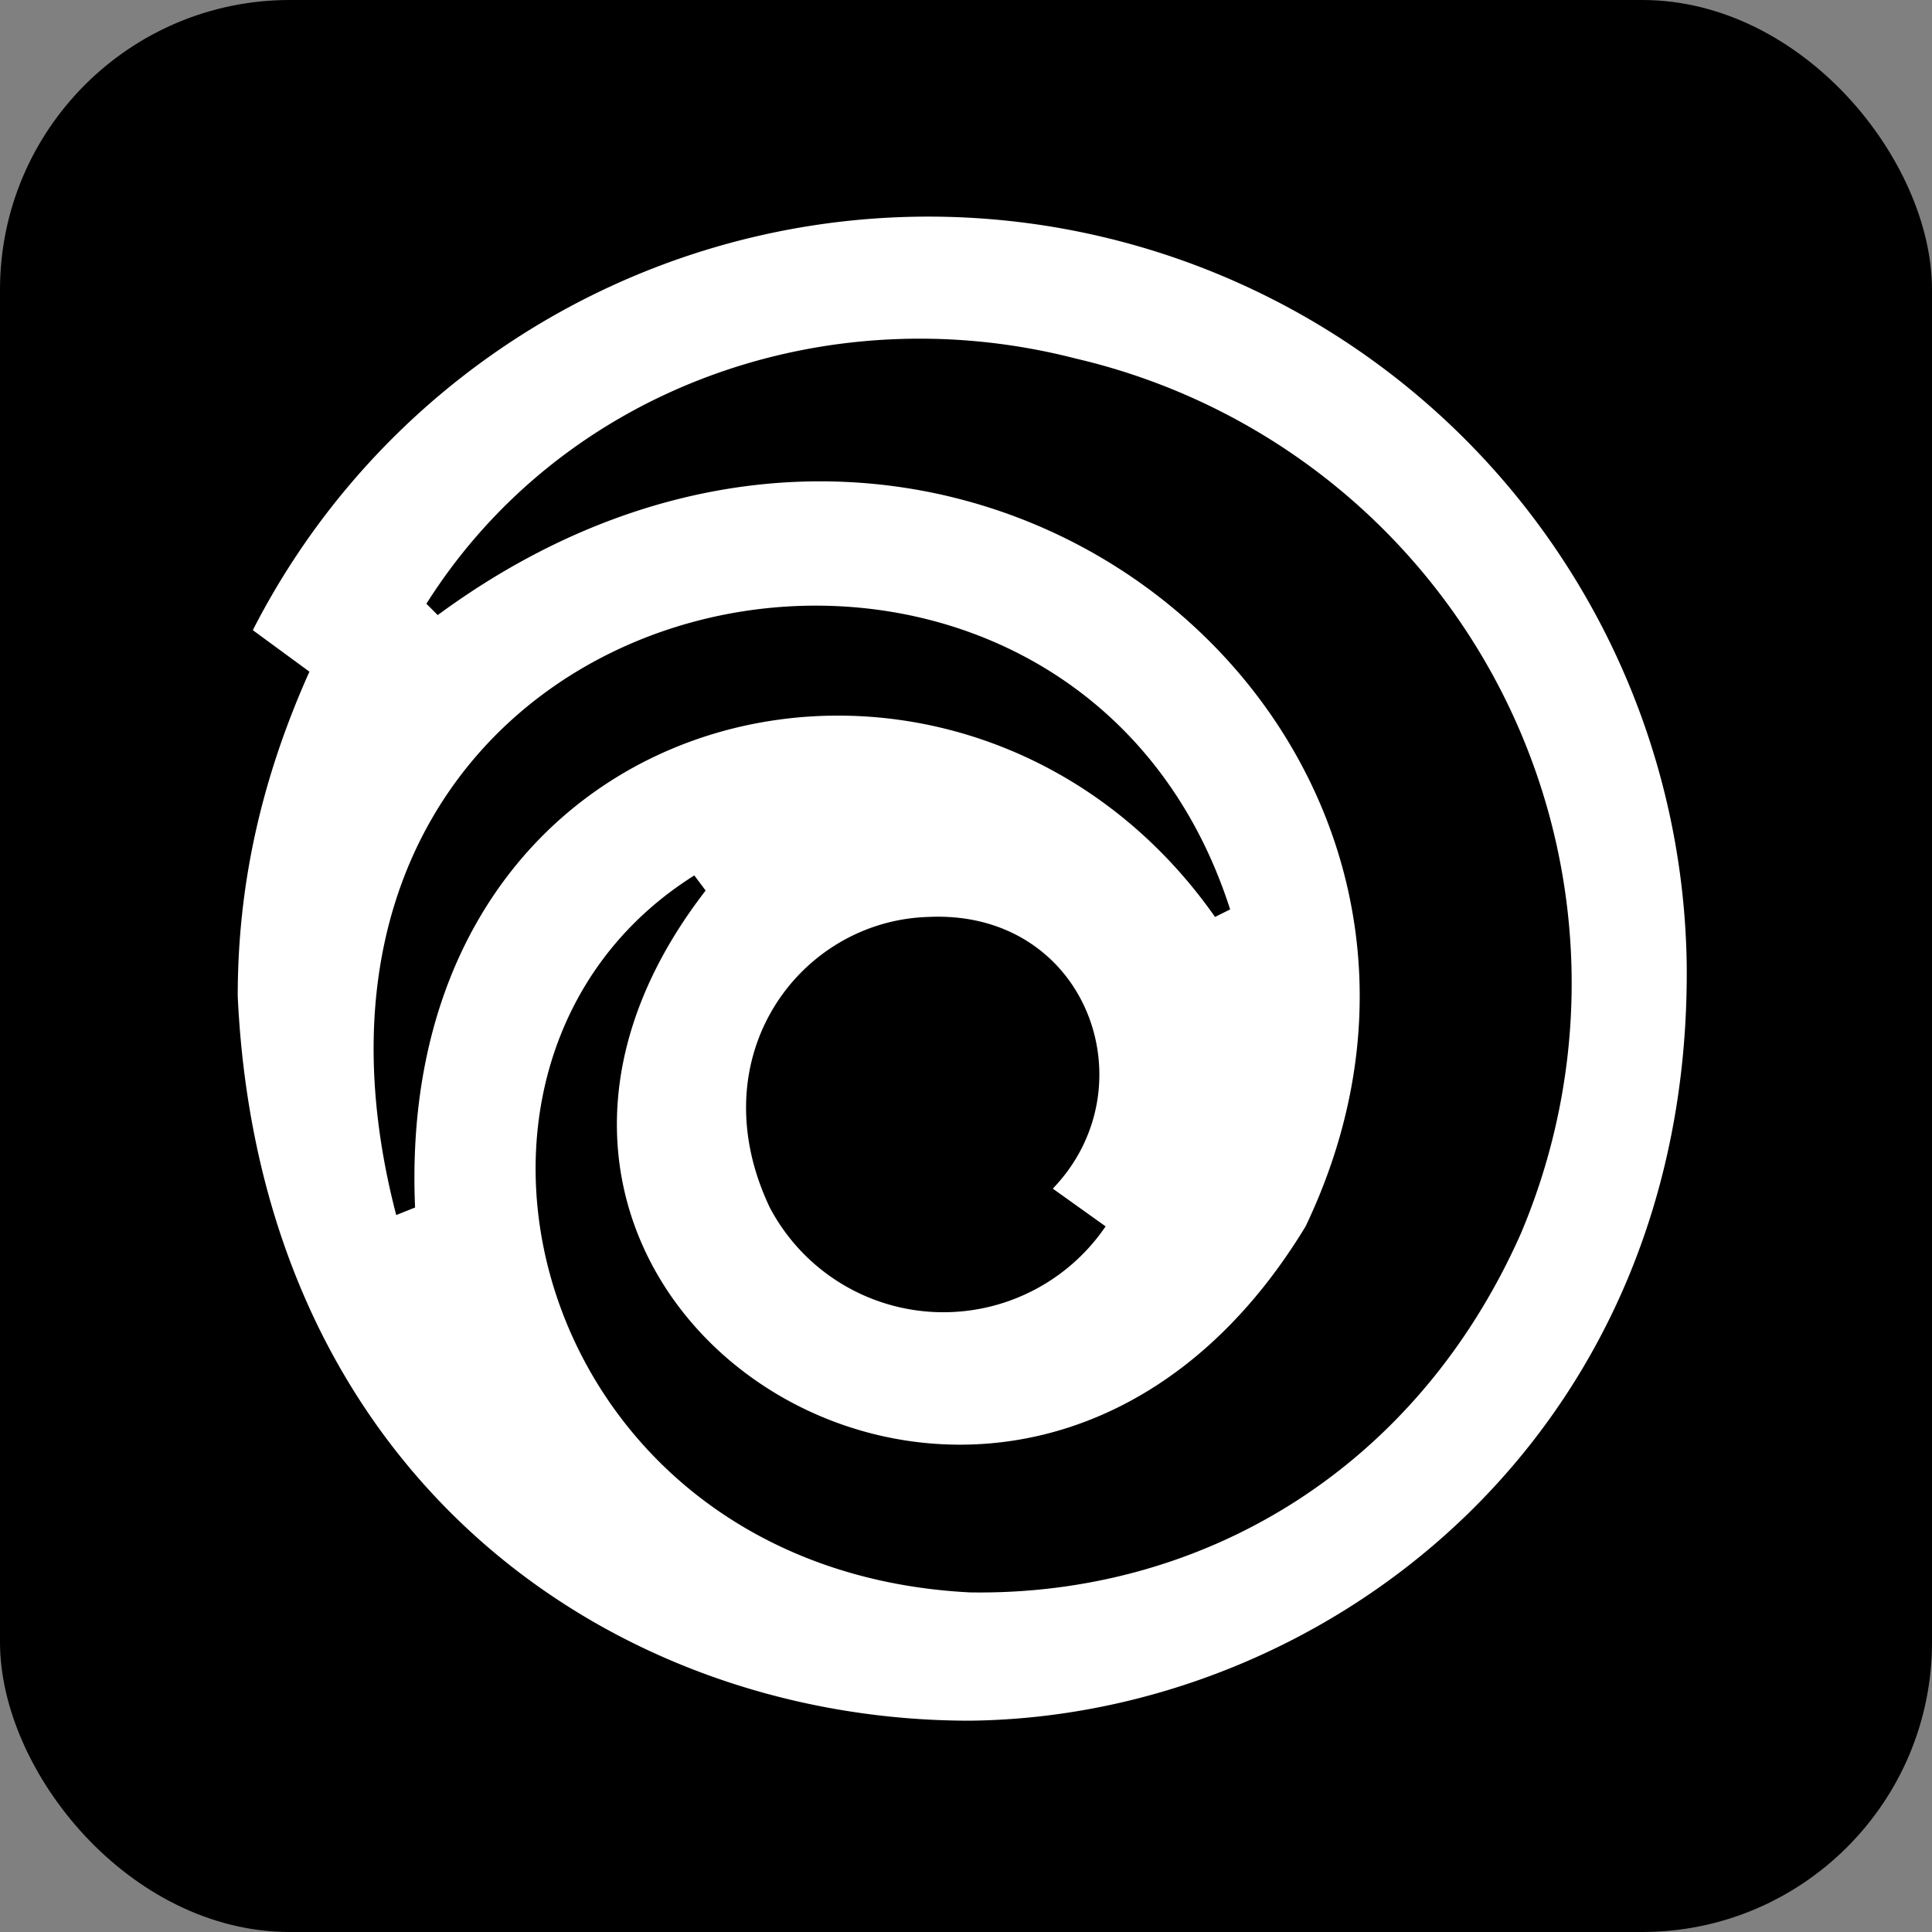
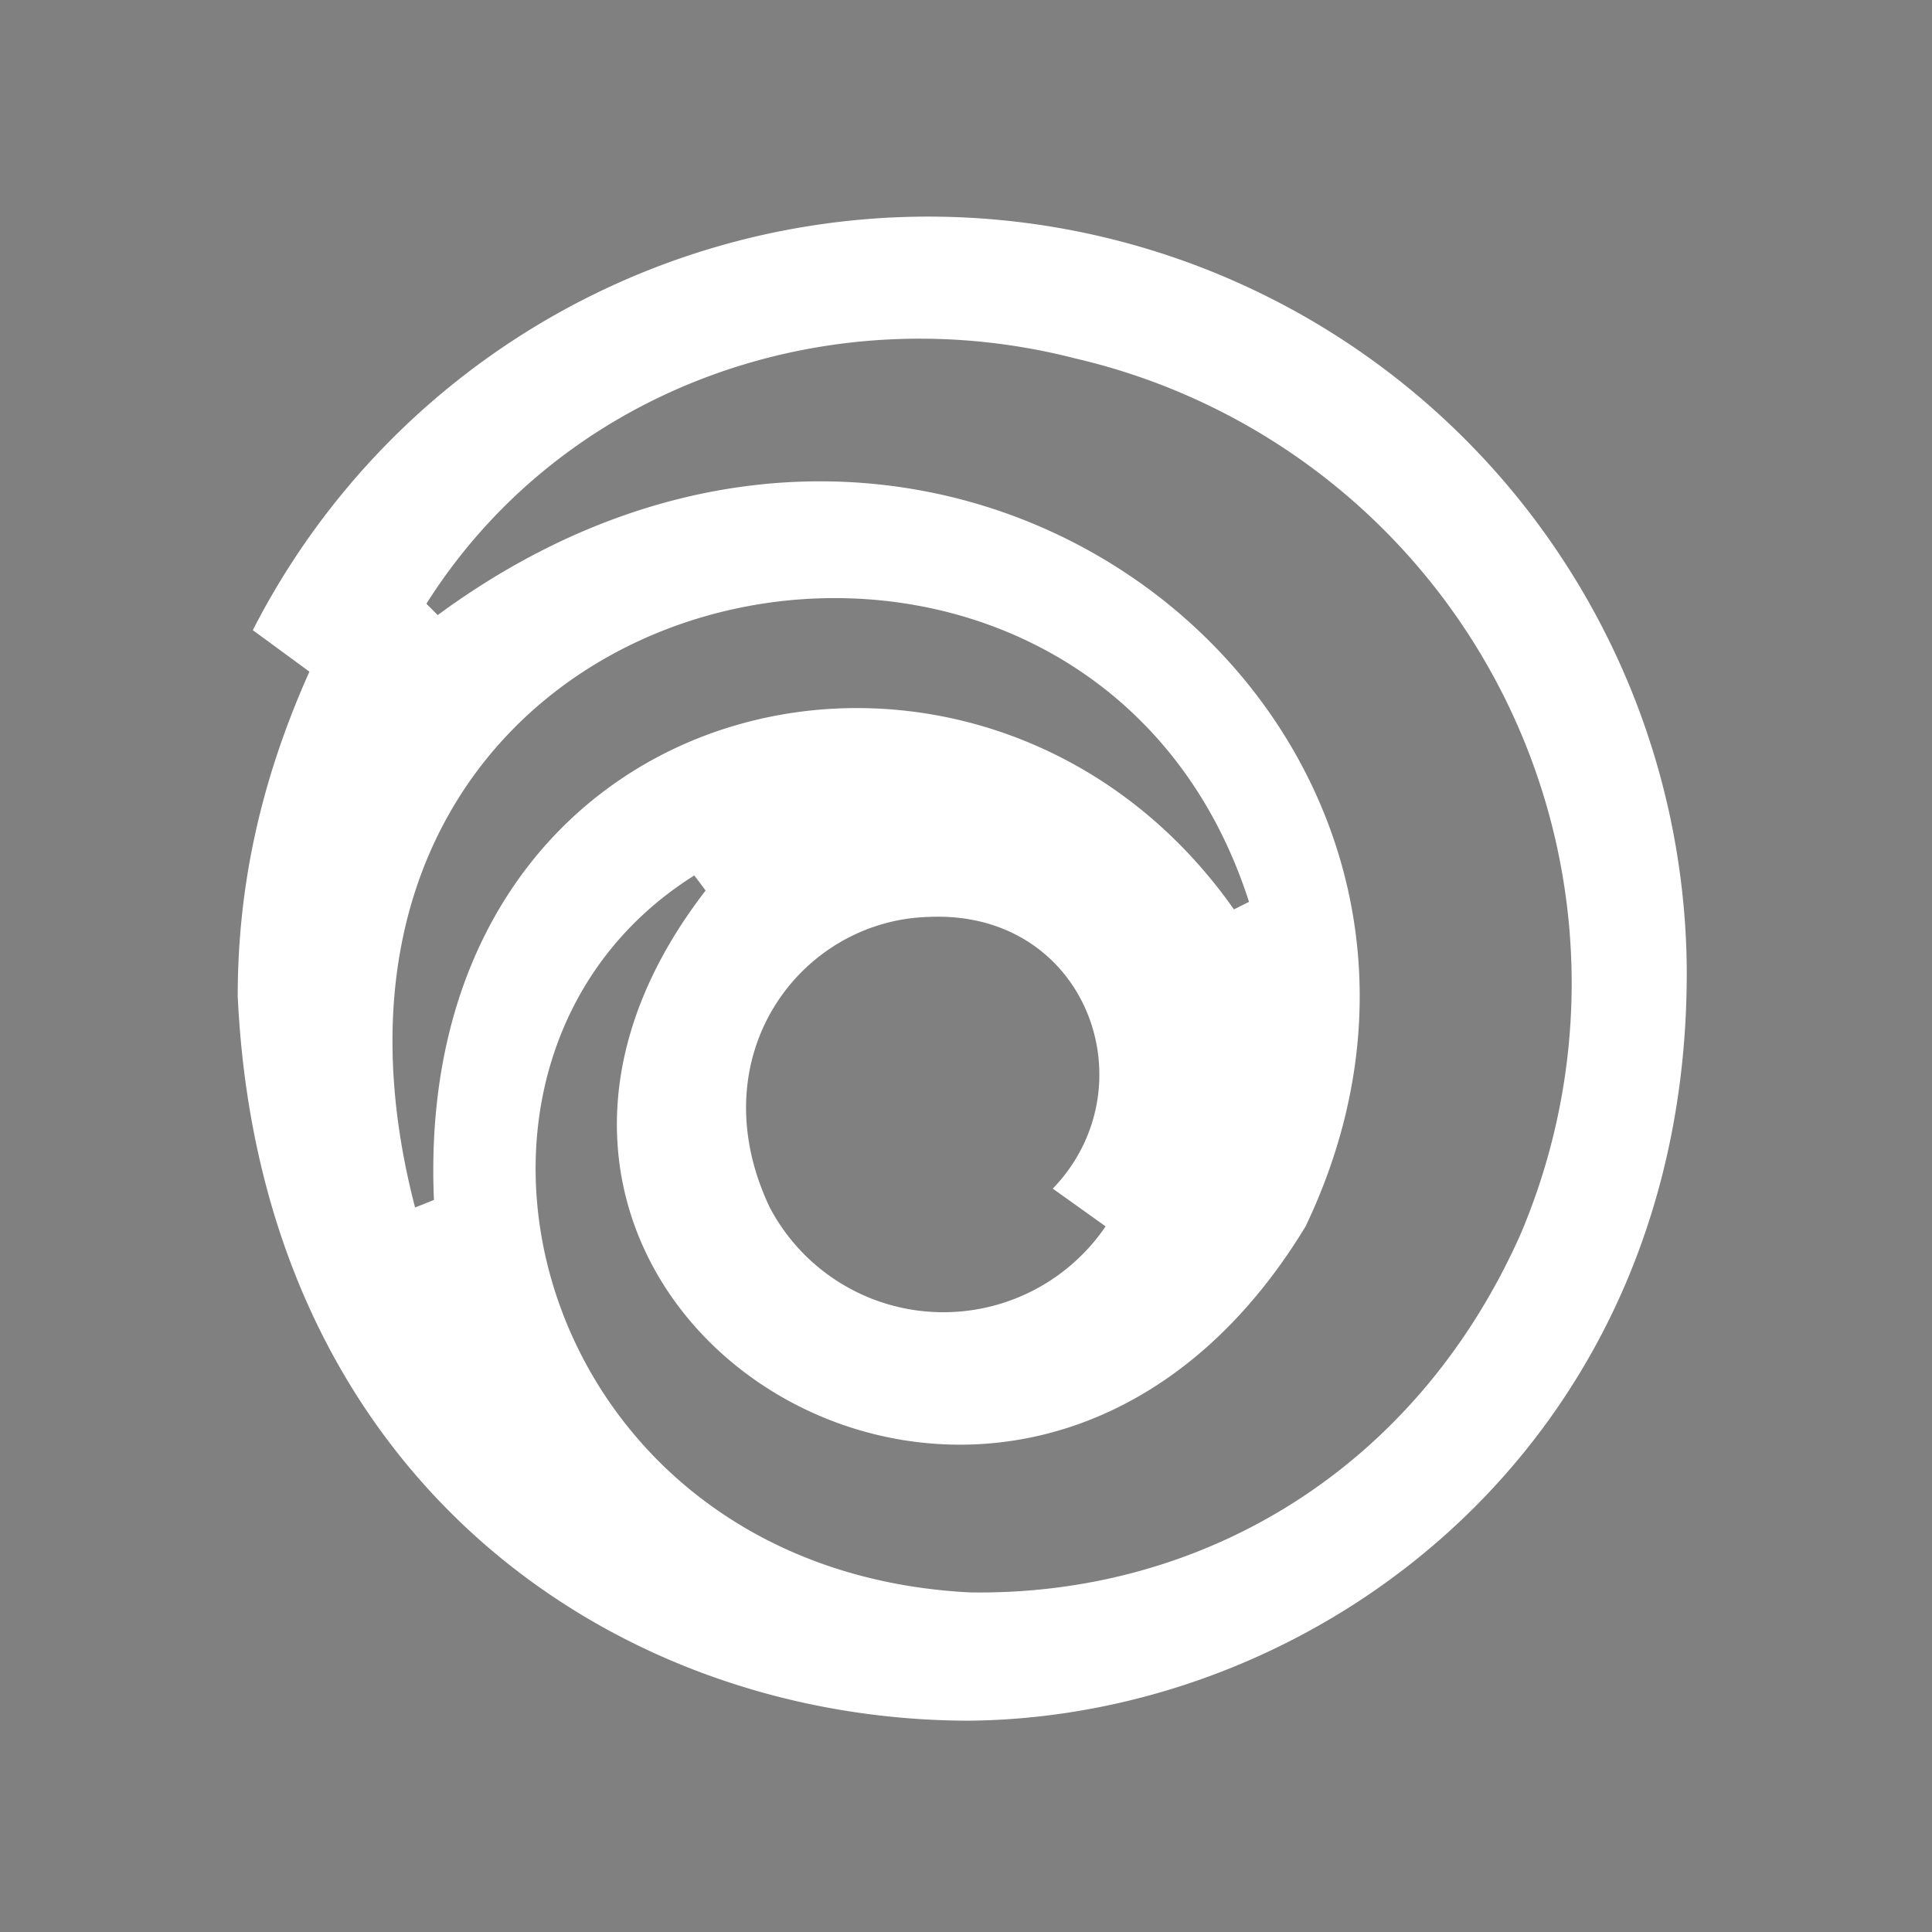
<svg xmlns="http://www.w3.org/2000/svg" aria-label="Ubisoft" role="img" viewBox="0 0 512 512">
  <rect x="0" y="0" width="512" height="512" fill="#808080" stroke="none" />
-   <rect width="512" height="512" rx="15%" />
-   <path fill="#ffffff" d="M403 327c-28 63-85 96-146 95-117-6-151-141-73-190l3 4c-85 110 82 216 159 89 63-132-94-262-230-162l-3-3c36-57 106-82 172-65a170 170 0 01118 232zm-110-2a52 52 0 01-89-5c-19-40 8-76 42-77 42-2 59 45 33 72l14 10zm-183-5l-5 2c-45-173 177-218 221-81l-4 2c-66-94-218-61-212 77zm337-64a201 201 0 00-380-89l15 11c-13 29-19 57-19 86 6 128 100 192 194 192 94-1 191-75 190-200" />
+   <path fill="#ffffff" d="M403 327c-28 63-85 96-146 95-117-6-151-141-73-190l3 4c-85 110 82 216 159 89 63-132-94-262-230-162l-3-3c36-57 106-82 172-65a170 170 0 01118 232zm-110-2a52 52 0 01-89-5c-19-40 8-76 42-77 42-2 59 45 33 72l14 10zm-183-5c-45-173 177-218 221-81l-4 2c-66-94-218-61-212 77zm337-64a201 201 0 00-380-89l15 11c-13 29-19 57-19 86 6 128 100 192 194 192 94-1 191-75 190-200" />
</svg>